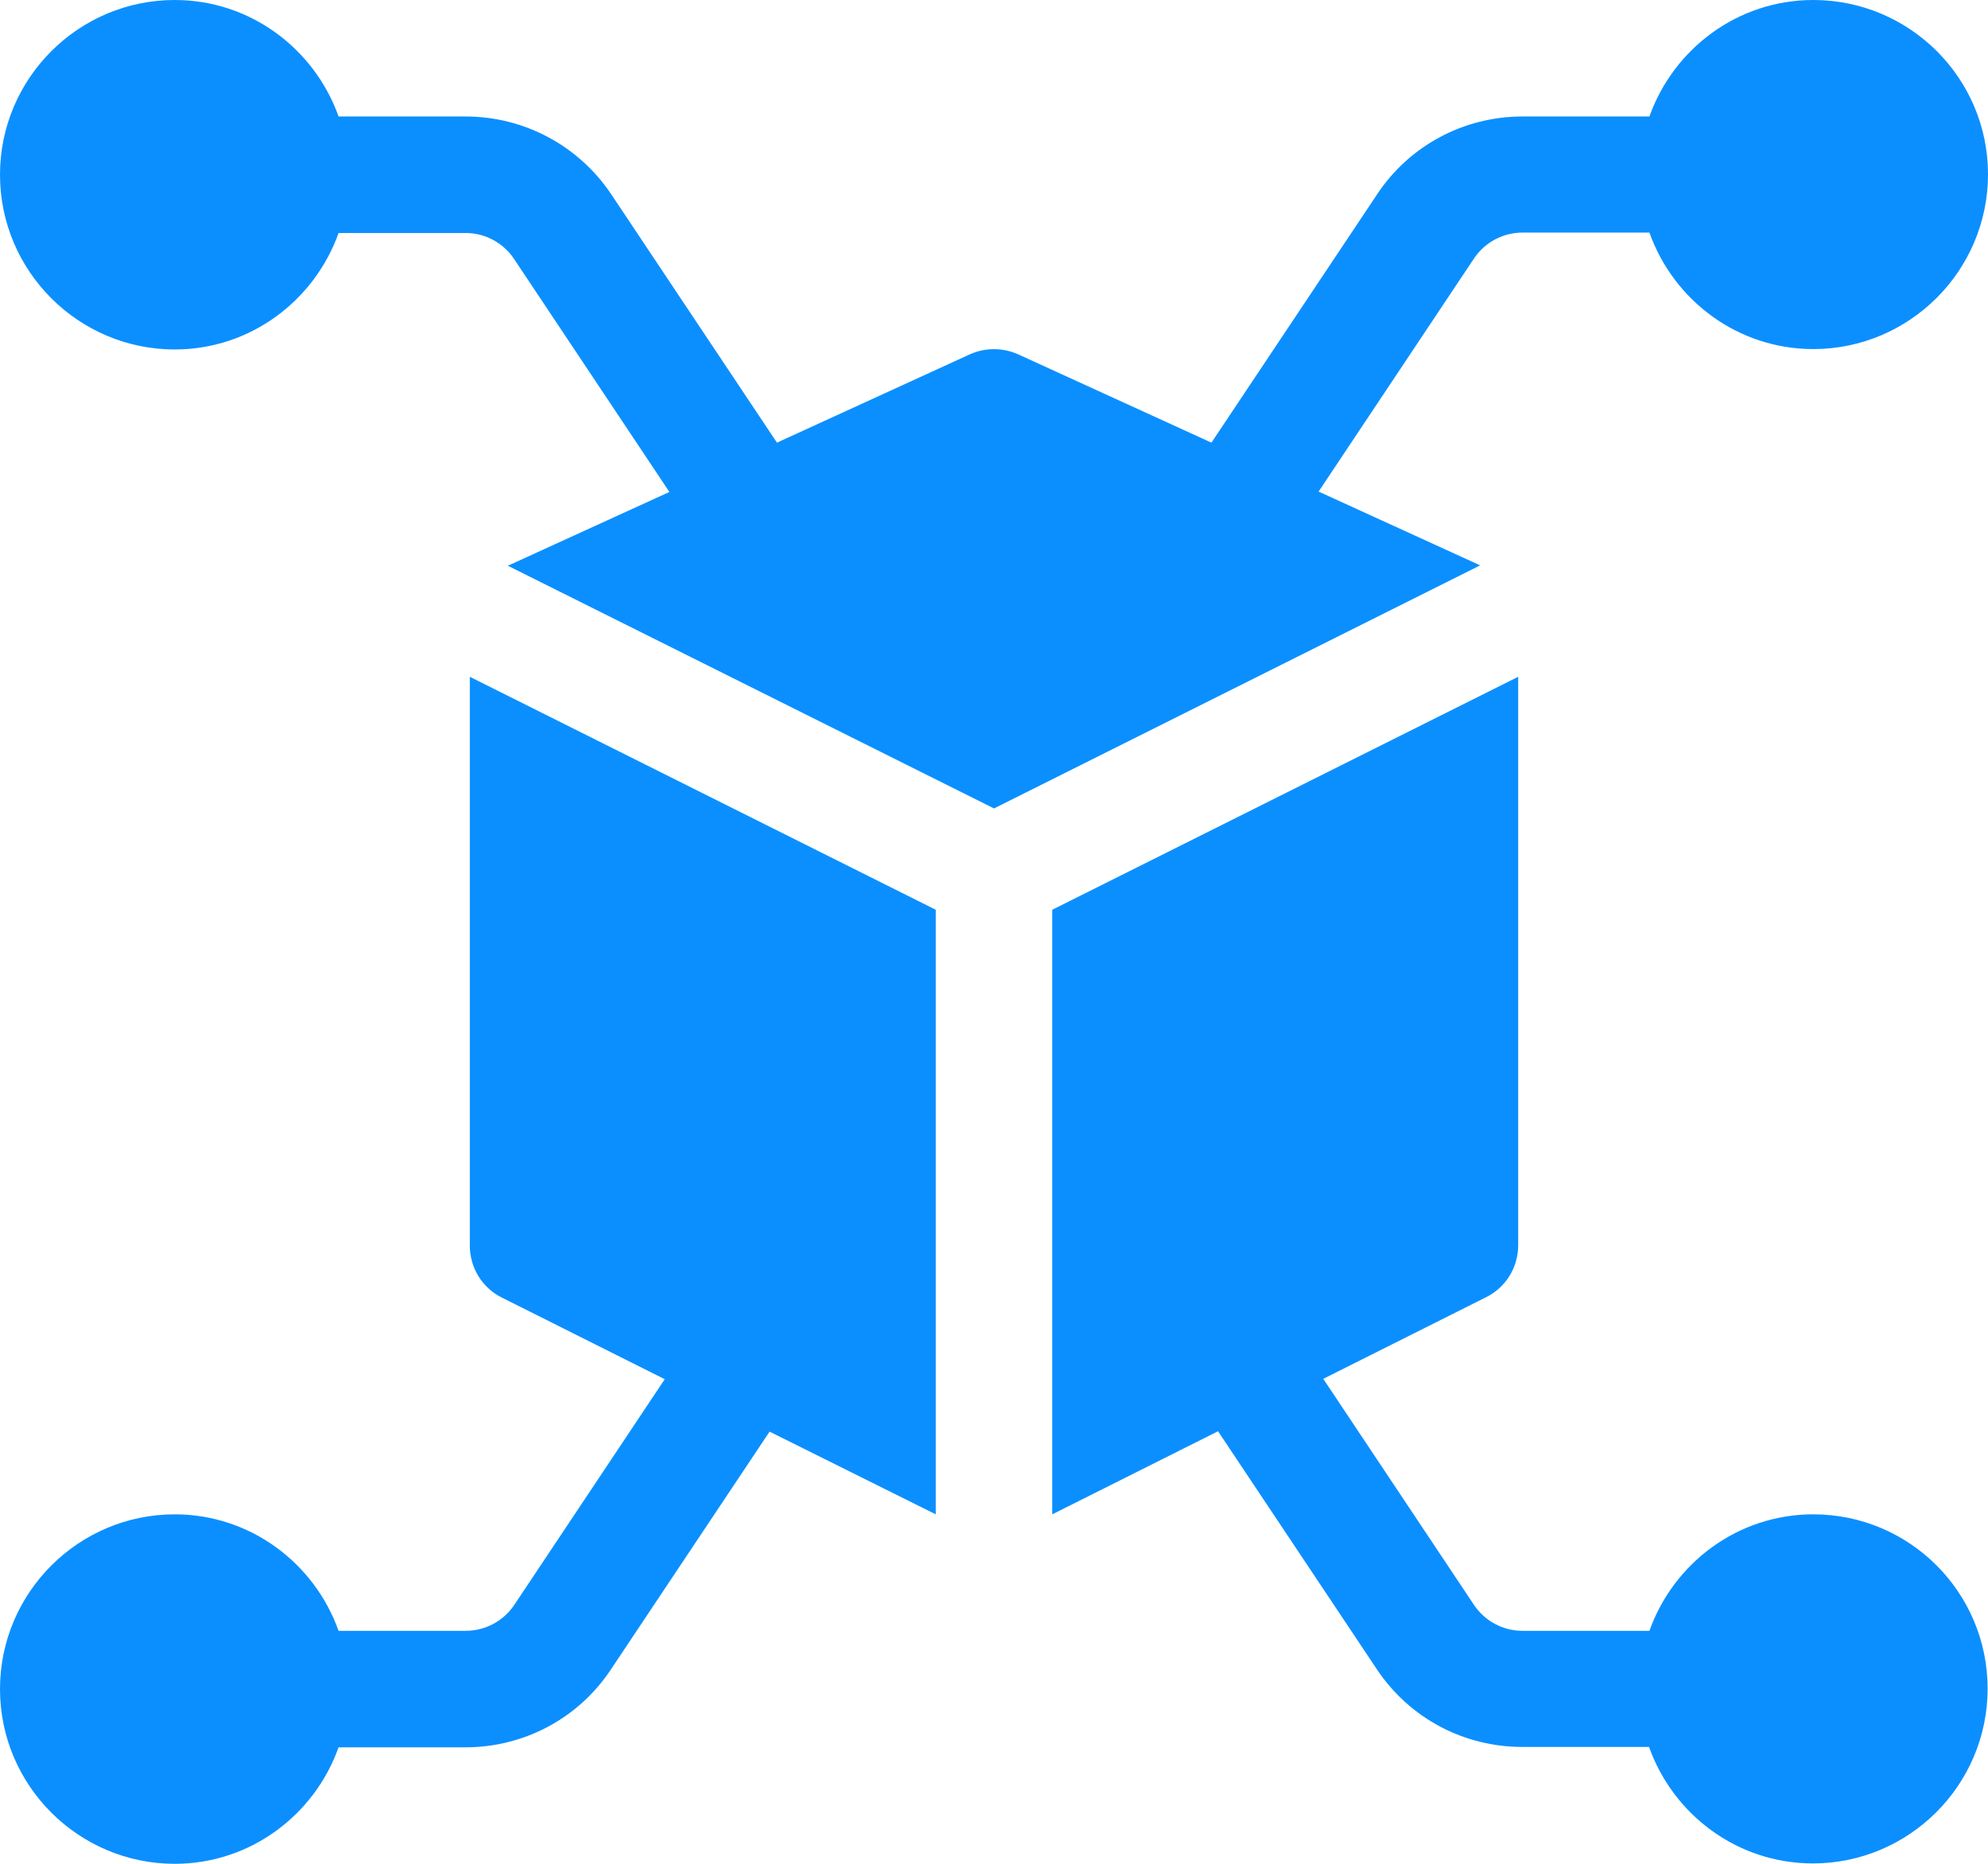
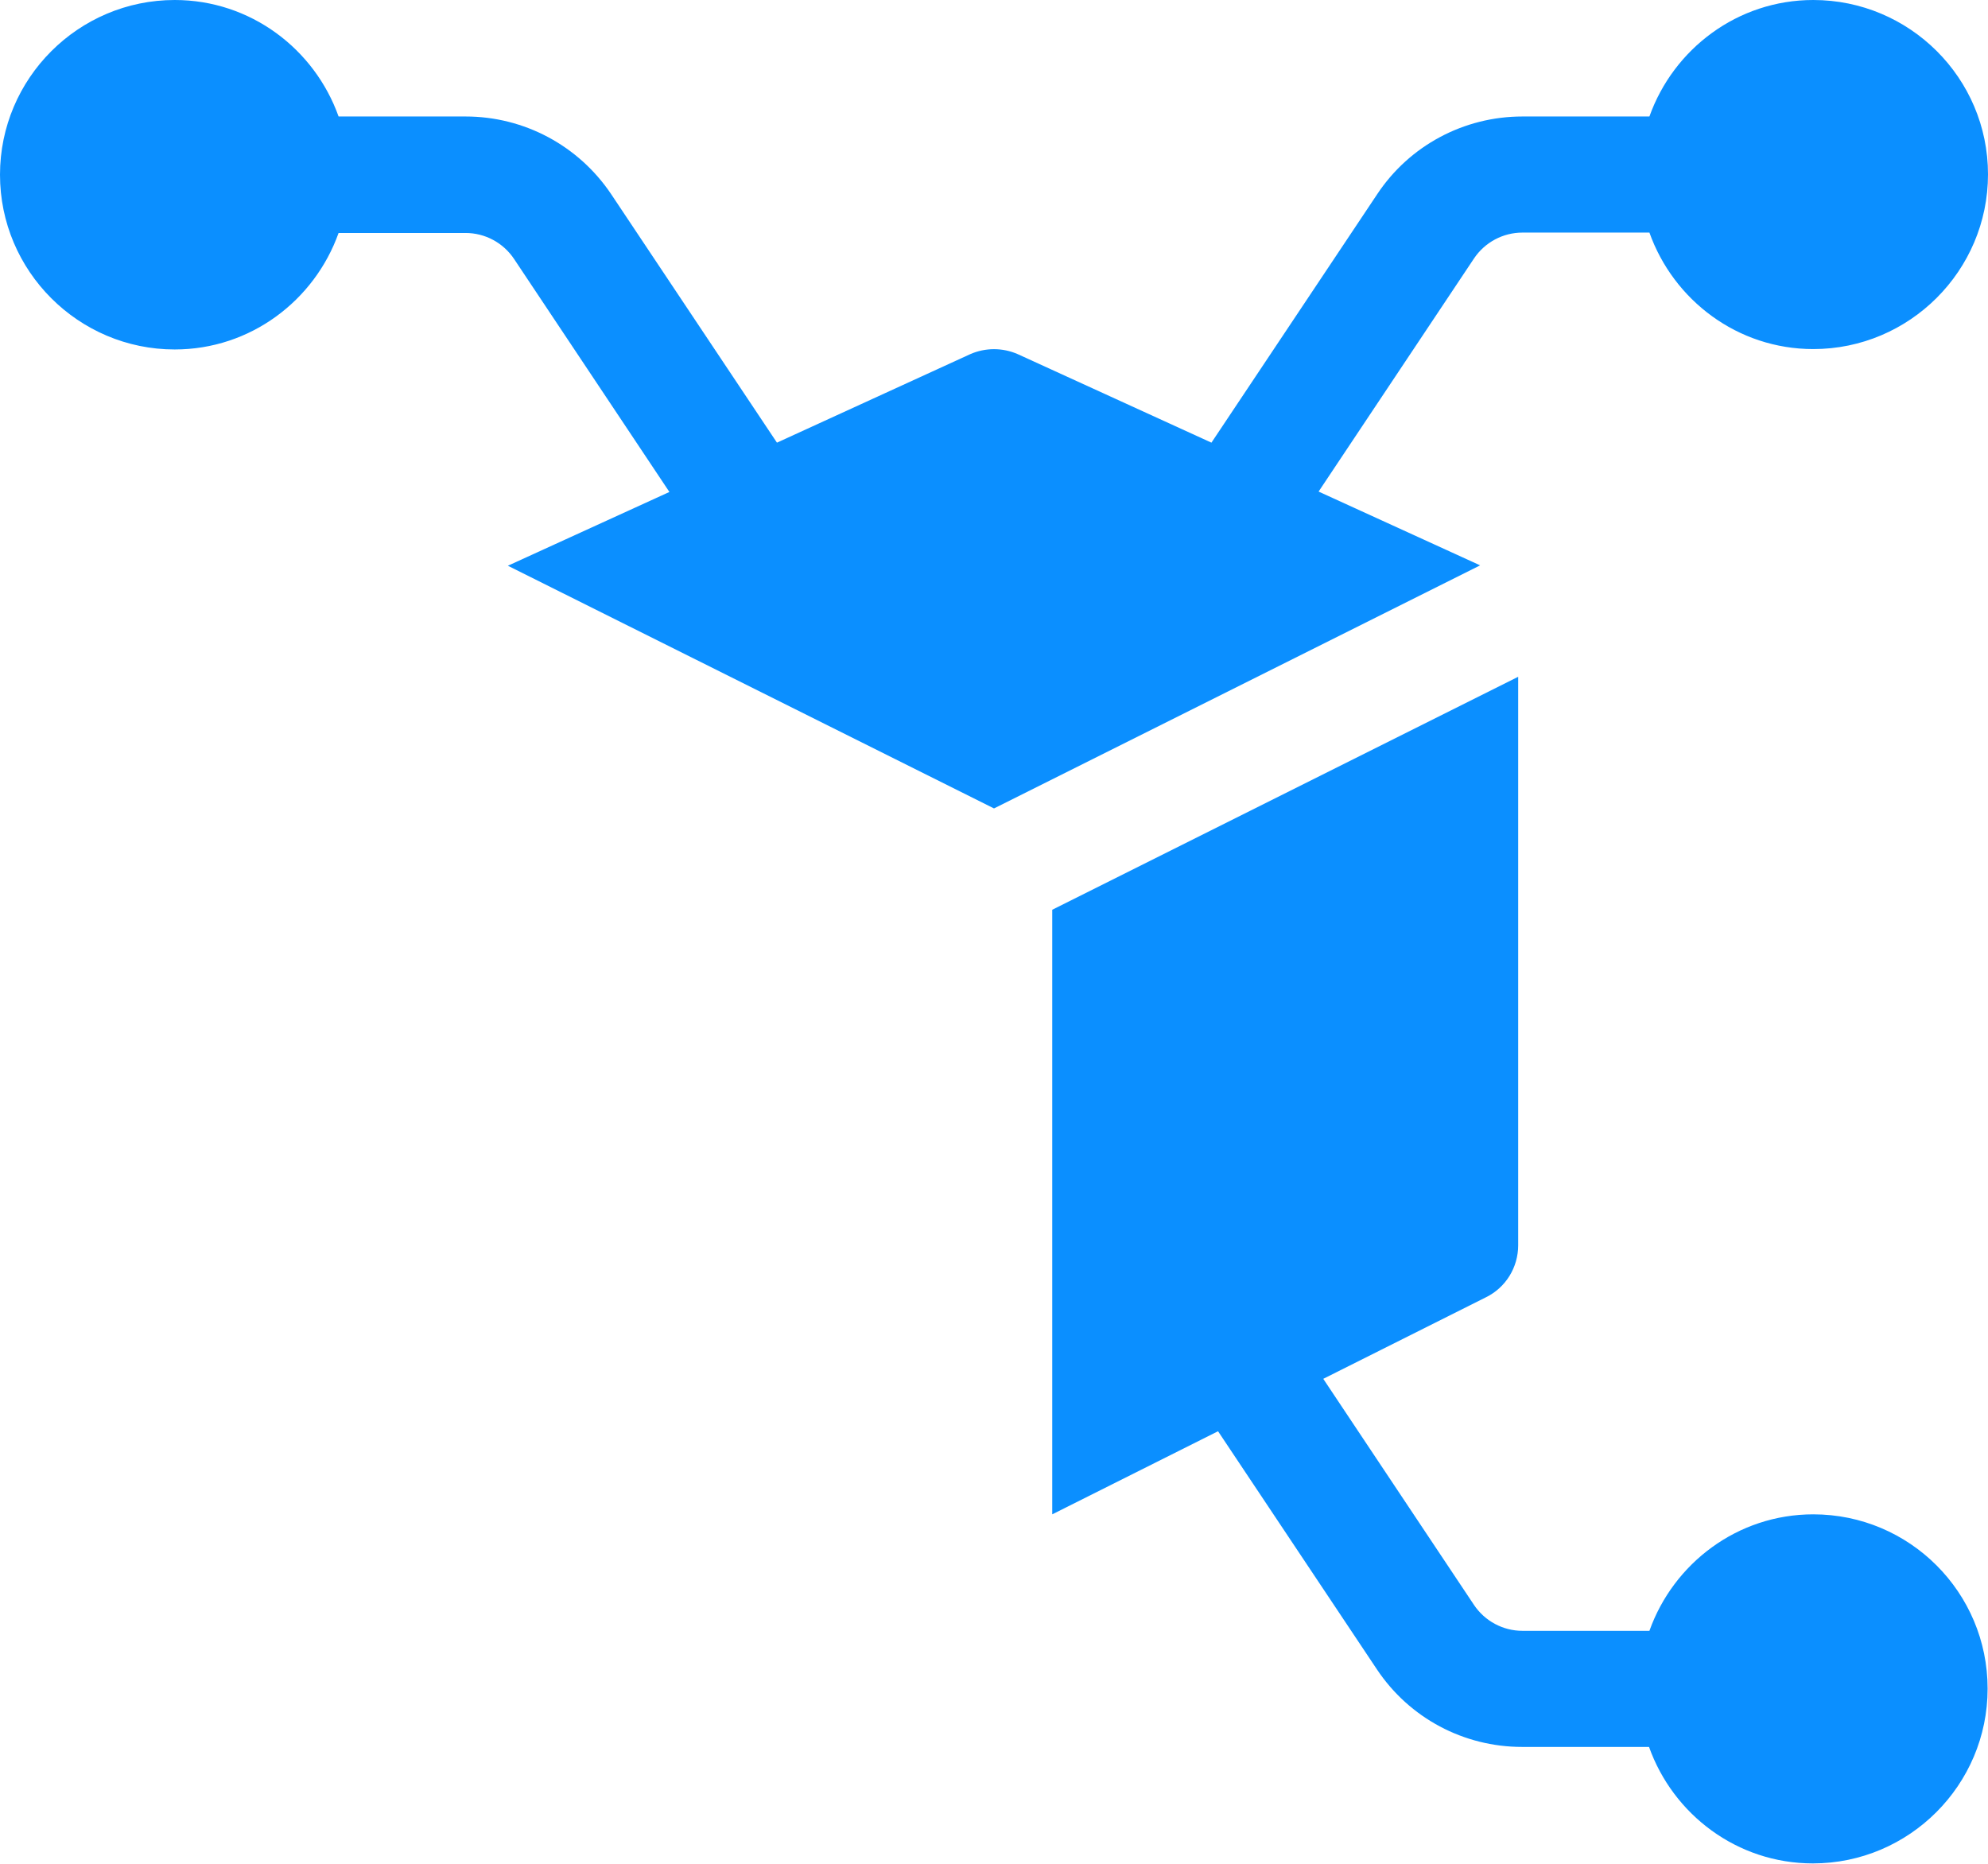
<svg xmlns="http://www.w3.org/2000/svg" version="1.1" id="Camada_1" x="0px" y="0px" viewBox="0 0 512 480" style="enable-background:new 0 0 512 480;" xml:space="preserve">
  <style type="text/css">
	.st0{fill:#0B8FFF;}
</style>
  <path class="st0" d="M467,0c-19.5,0-36,12.6-42.2,30h-32.7c-15.1,0-29.1,7.5-37.4,20l-42.7,64l-49.9-22.8c-3.9-1.7-8.3-1.7-12.2,0  L200.1,114l-42.7-64C149,37.5,135,30,119.9,30H87.2C81,12.6,64.5,0,45,0C20.2,0,0,20.2,0,45s20.2,45,45,45c19.5,0,36-12.6,42.2-30  h32.7c5,0,9.7,2.5,12.5,6.7l40,60l-41.6,19L256,208.2l125.2-62.6l-41.6-19l40-60c2.8-4.2,7.5-6.7,12.5-6.7h32.7  c6.2,17.4,22.7,30,42.2,30c24.8,0,45-20.2,45-45S491.8,0,467,0z" />
  <path class="st0" d="M467,390c-19.5,0-36,12.6-42.2,30h-32.7c-5,0-9.7-2.5-12.5-6.7l-38.8-58.2l41.9-21c5.1-2.5,8.3-7.7,8.3-13.4  V174.3l-120,60V390l42.7-21.4l40.9,61.3c8.4,12.6,22.4,20,37.4,20h32.7c6.2,17.4,22.7,30,42.2,30c24.8,0,45-20.2,45-45  S491.8,390,467,390z" />
-   <path class="st0" d="M119.9,420H87.2C81,402.6,64.5,390,45,390c-24.8,0-45,20.2-45,45s20.2,45,45,45c19.5,0,36-12.6,42.2-30h32.7  c15.1,0,29.1-7.5,37.4-20l40.9-61.3L241,390V234.3l-120-60v146.5c0,5.7,3.2,10.9,8.3,13.4l41.9,21l-38.8,58.2  C129.6,417.5,125,420,119.9,420z" />
</svg>